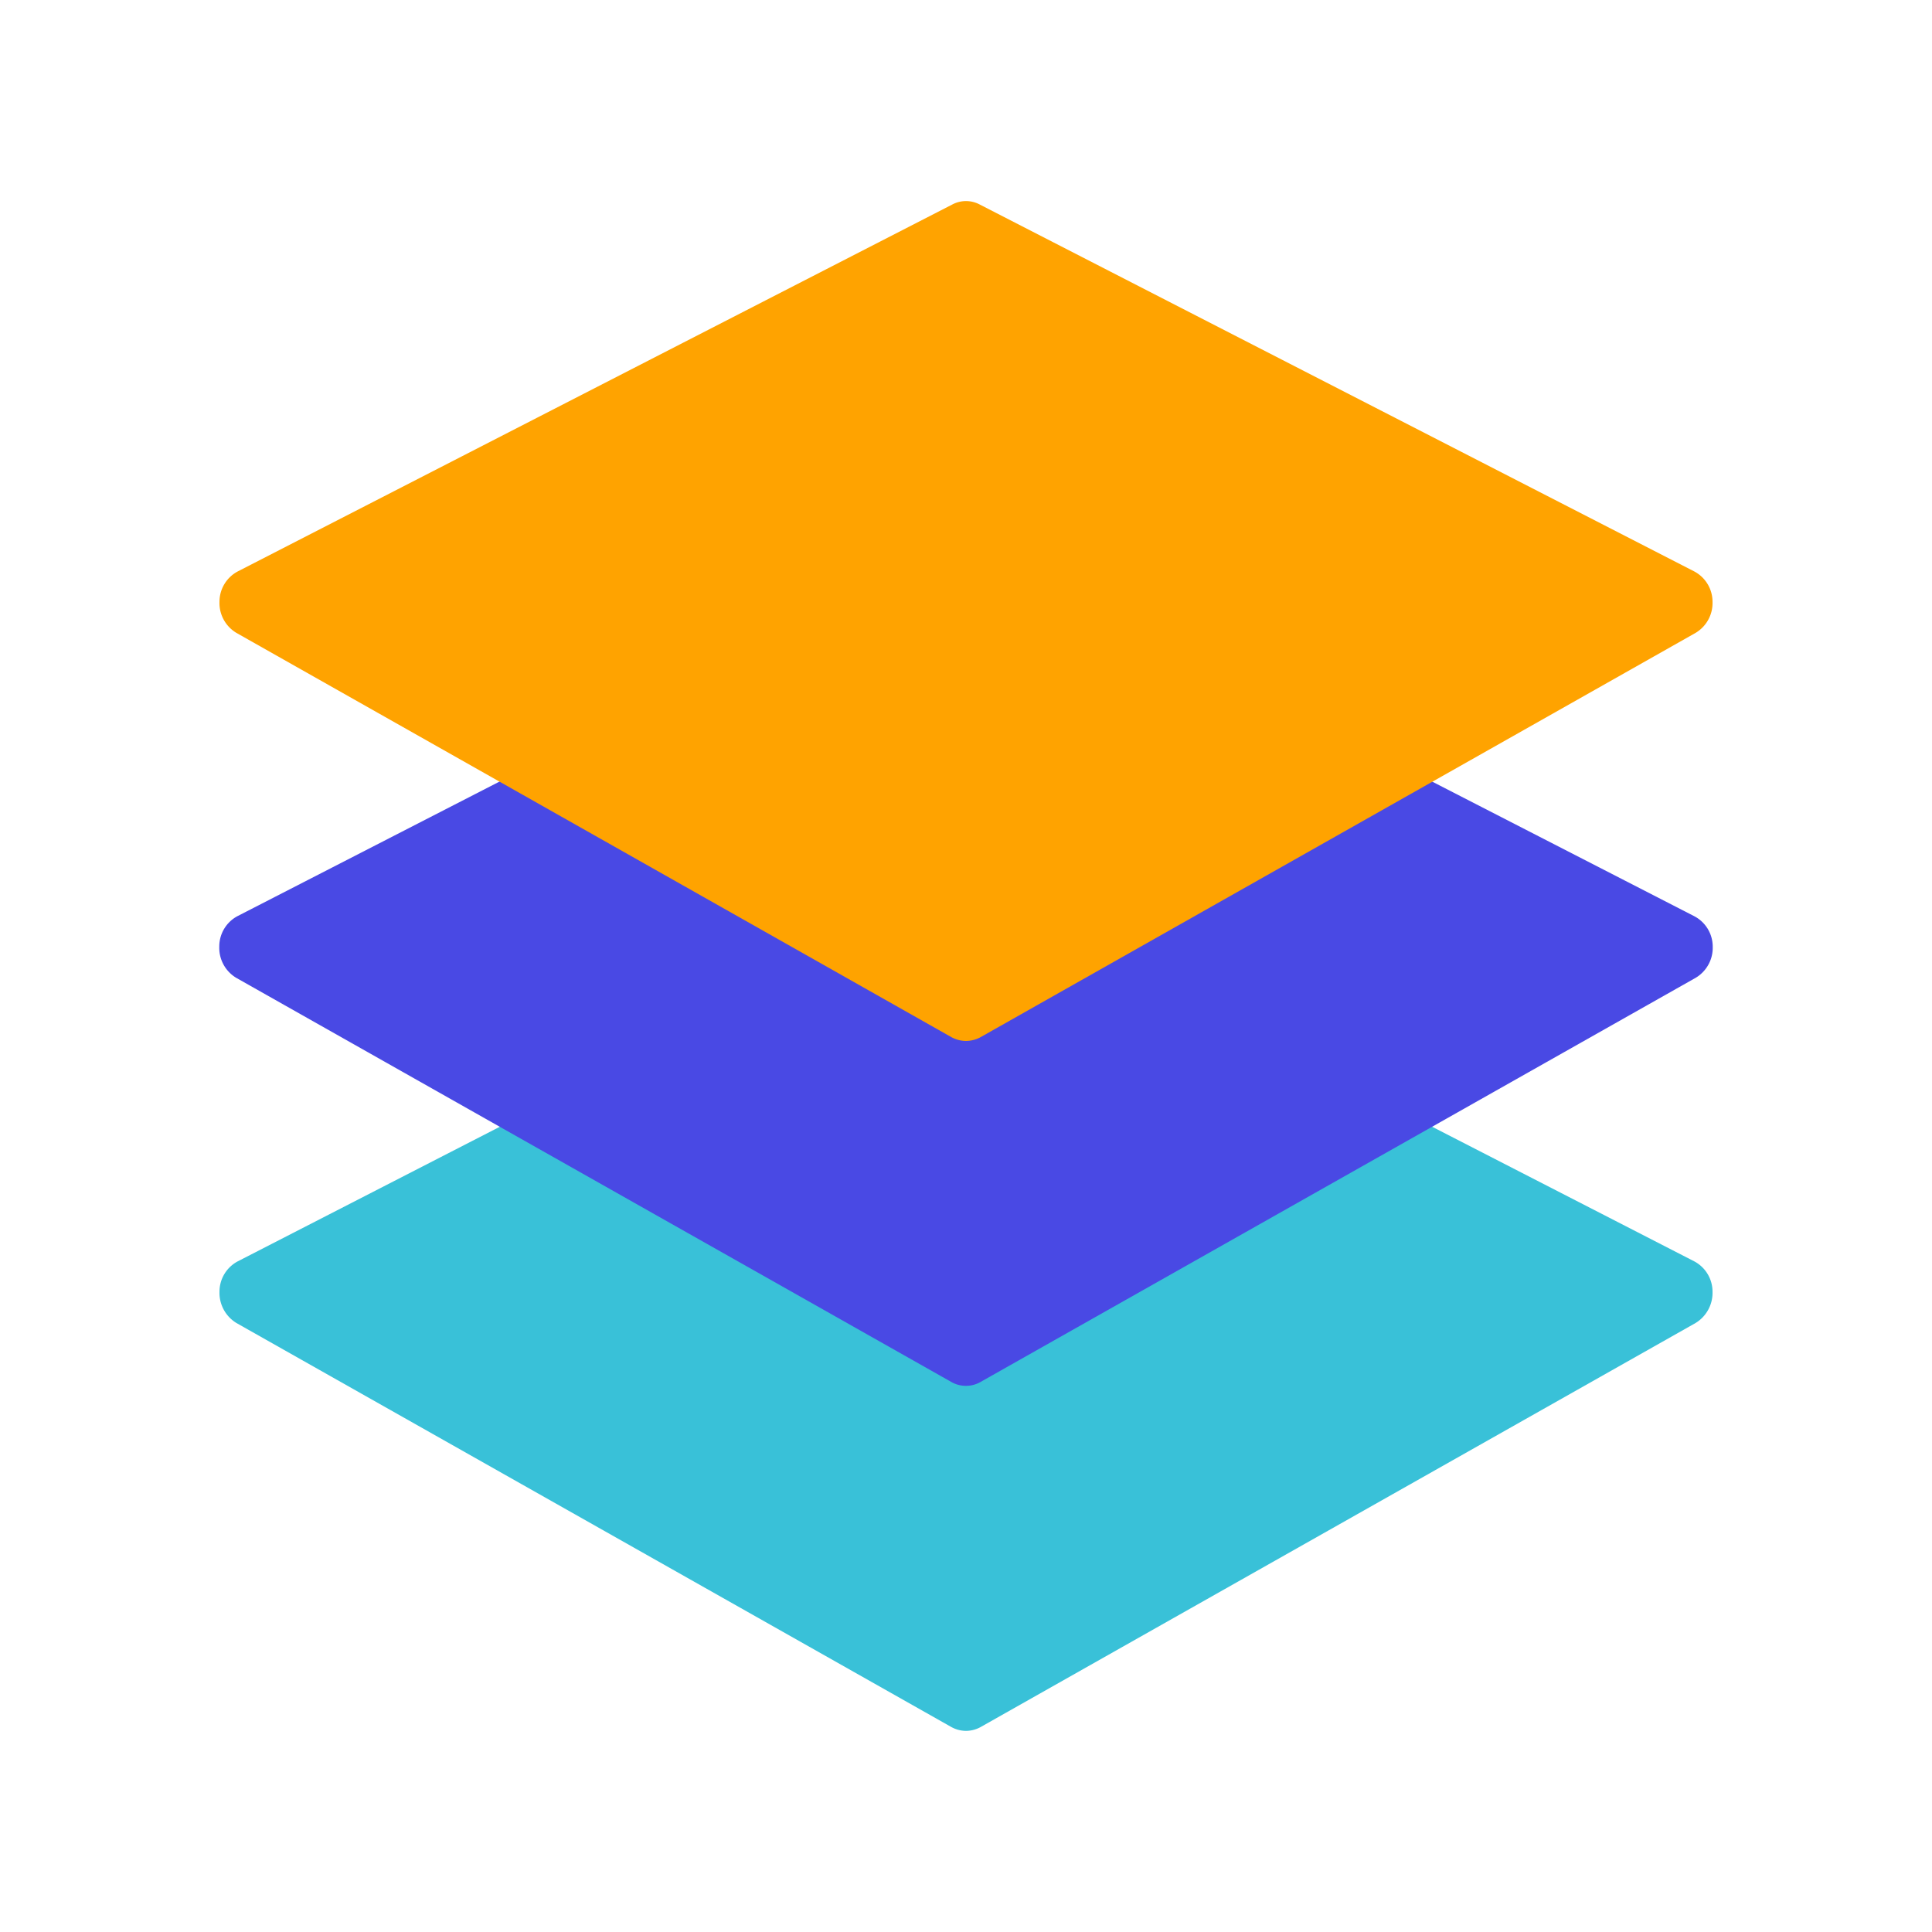
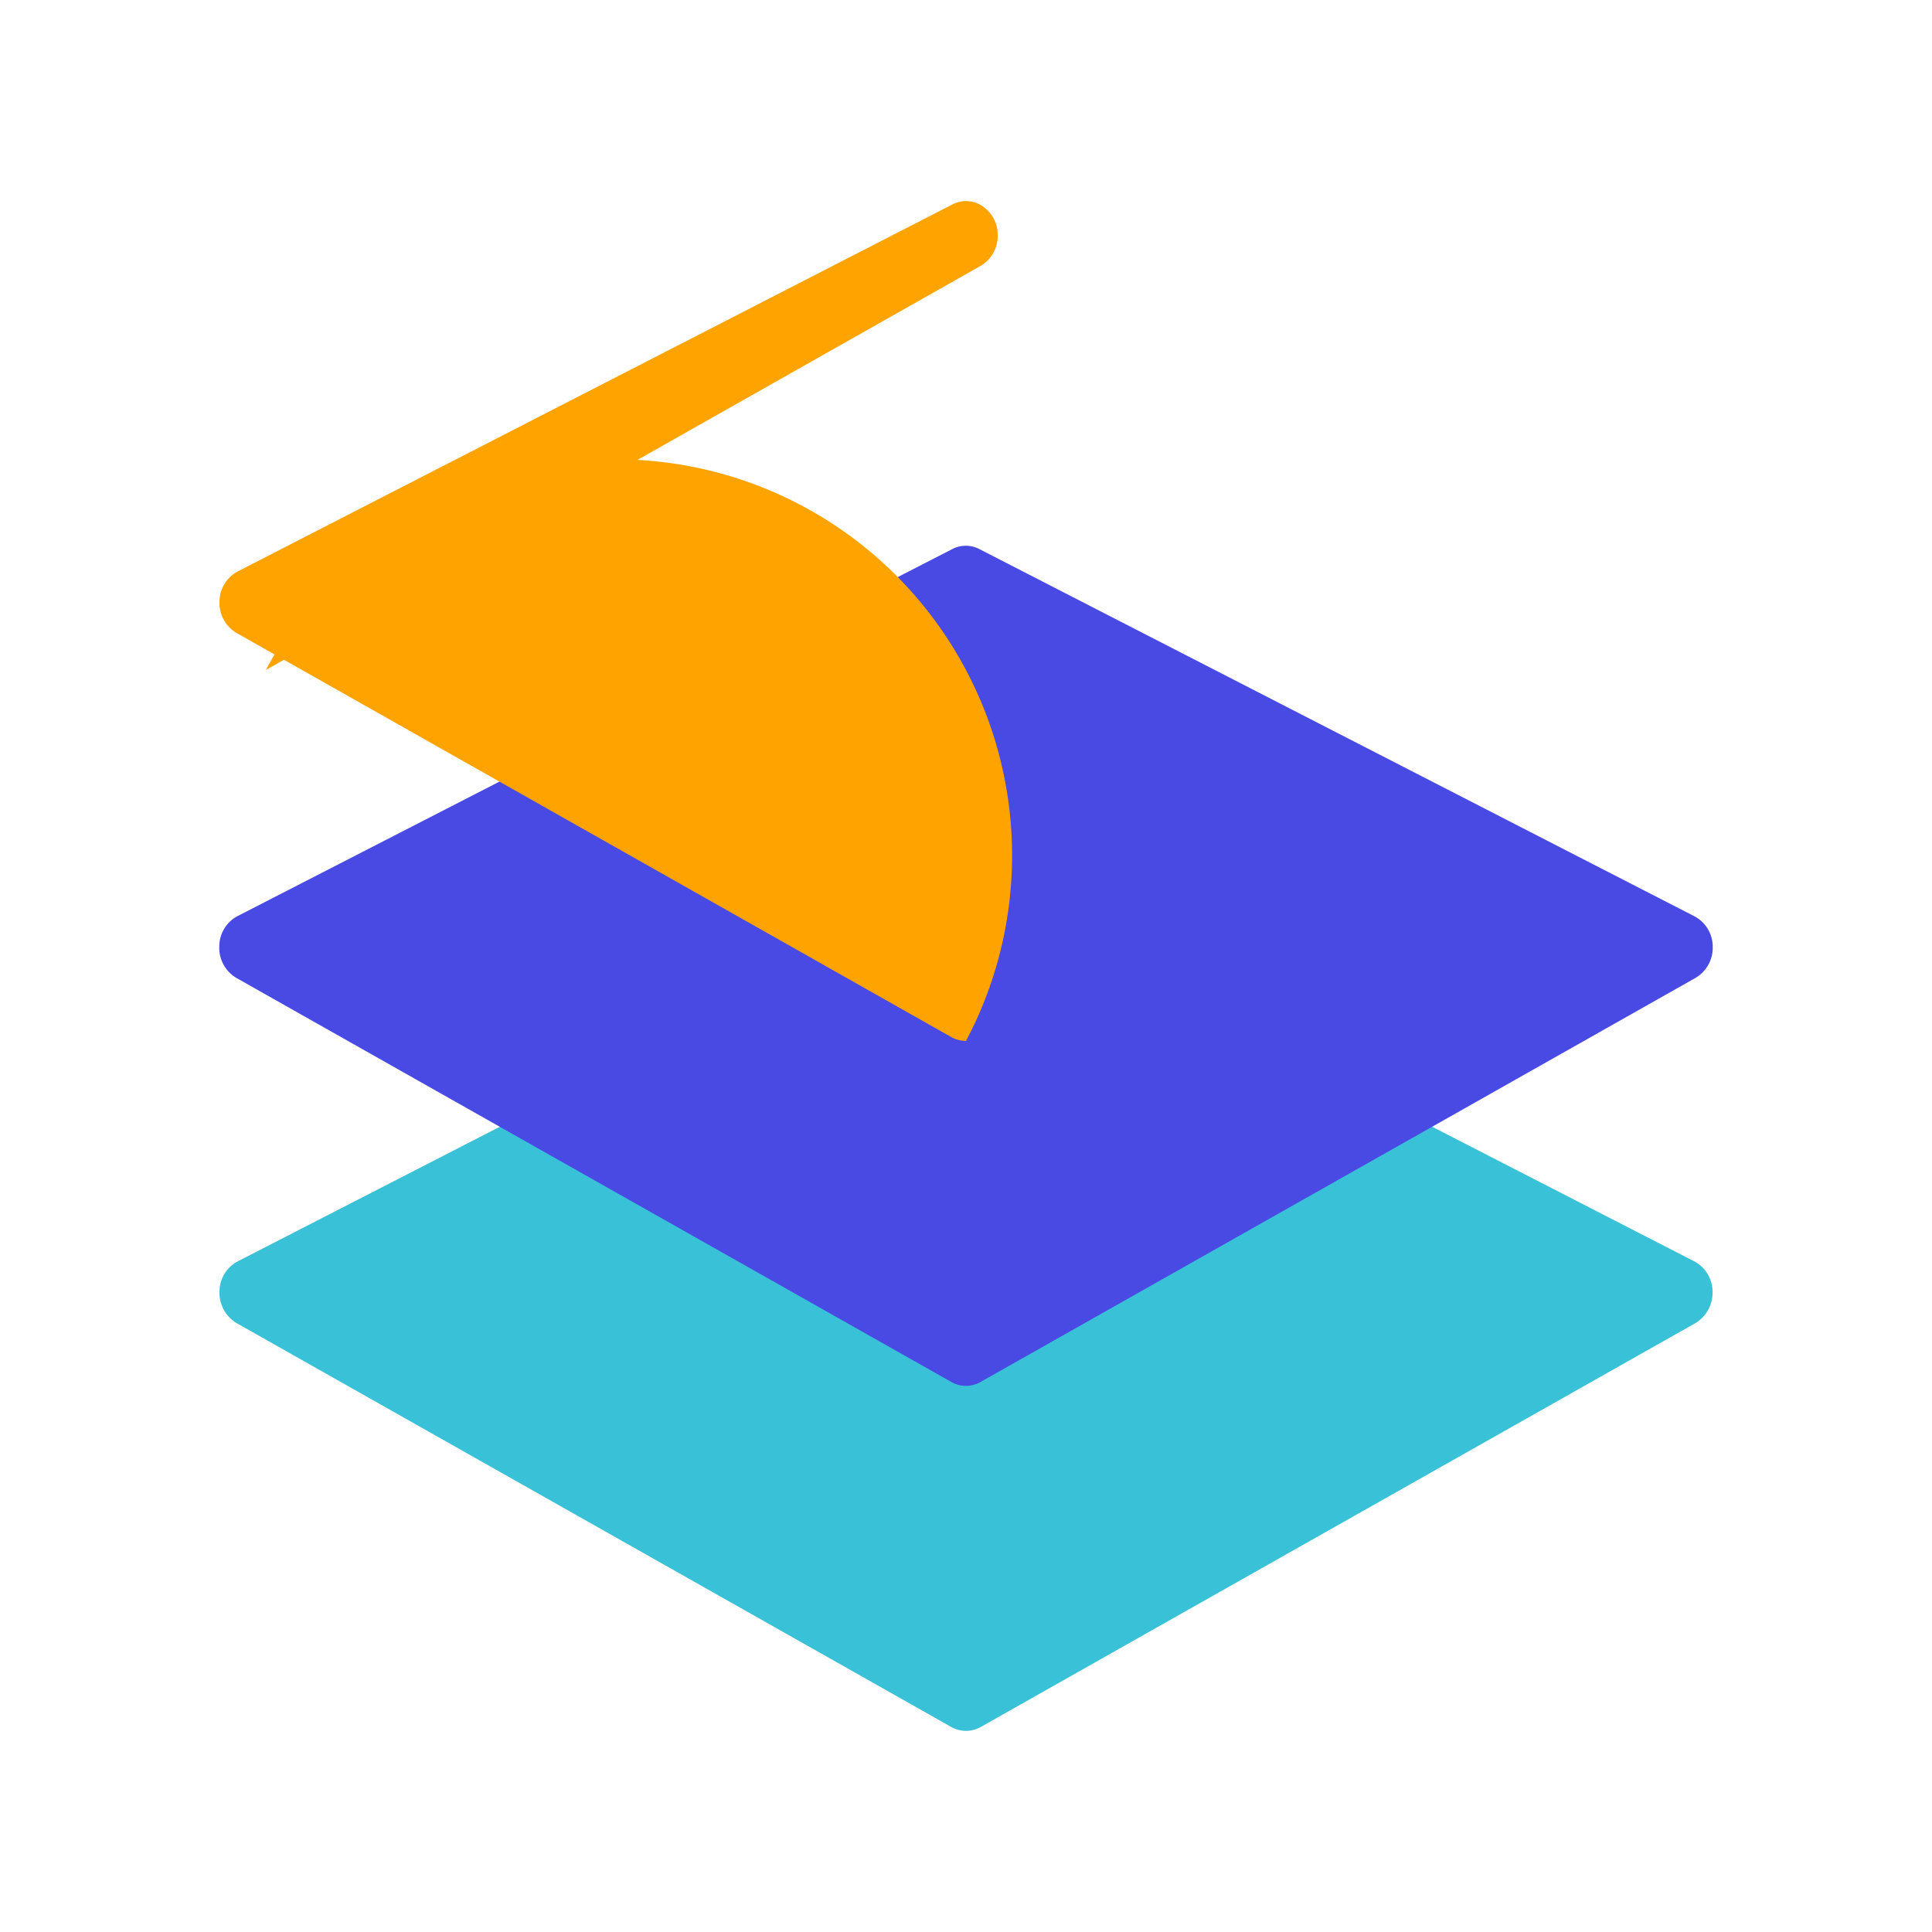
<svg xmlns="http://www.w3.org/2000/svg" id="e175e91e-c0f1-4398-b576-5da70dbf9de8" data-name="Layer 1" viewBox="0 0 100 100">
-   <rect width="100" height="100" fill="none" />
  <path d="M50,89.59a1.6,1.6,0,0,1-.76-.2l-37-20.91a1.83,1.83,0,0,1-.88-1.62,1.78,1.78,0,0,1,.94-1.57l37-19a1.57,1.57,0,0,1,1.4,0l37,19a1.78,1.78,0,0,1,.94,1.57,1.83,1.83,0,0,1-.88,1.62l-37,20.91A1.6,1.6,0,0,1,50,89.59Z" fill="#39c1d8" />
  <path d="M50,71.73a1.49,1.49,0,0,1-.76-.2l-37-20.91A1.81,1.81,0,0,1,11.35,49a1.78,1.78,0,0,1,.94-1.58l37-19a1.51,1.51,0,0,1,1.4,0l37,19A1.78,1.78,0,0,1,88.65,49a1.81,1.81,0,0,1-.88,1.61l-37,20.91A1.49,1.49,0,0,1,50,71.73Z" fill="#4949e4" />
-   <path d="M50,53.88a1.6,1.6,0,0,1-.76-.2l-37-20.92a1.8,1.8,0,0,1-.88-1.61,1.78,1.78,0,0,1,.94-1.57l37-19a1.51,1.51,0,0,1,1.4,0l37,19a1.78,1.78,0,0,1,.94,1.57,1.8,1.8,0,0,1-.88,1.61l-37,20.92A1.6,1.6,0,0,1,50,53.88Z" fill="#ffa300" />
+   <path d="M50,53.88a1.6,1.6,0,0,1-.76-.2l-37-20.92a1.8,1.8,0,0,1-.88-1.61,1.78,1.78,0,0,1,.94-1.57l37-19a1.51,1.51,0,0,1,1.4,0a1.78,1.78,0,0,1,.94,1.57,1.8,1.8,0,0,1-.88,1.61l-37,20.92A1.6,1.6,0,0,1,50,53.88Z" fill="#ffa300" />
</svg>